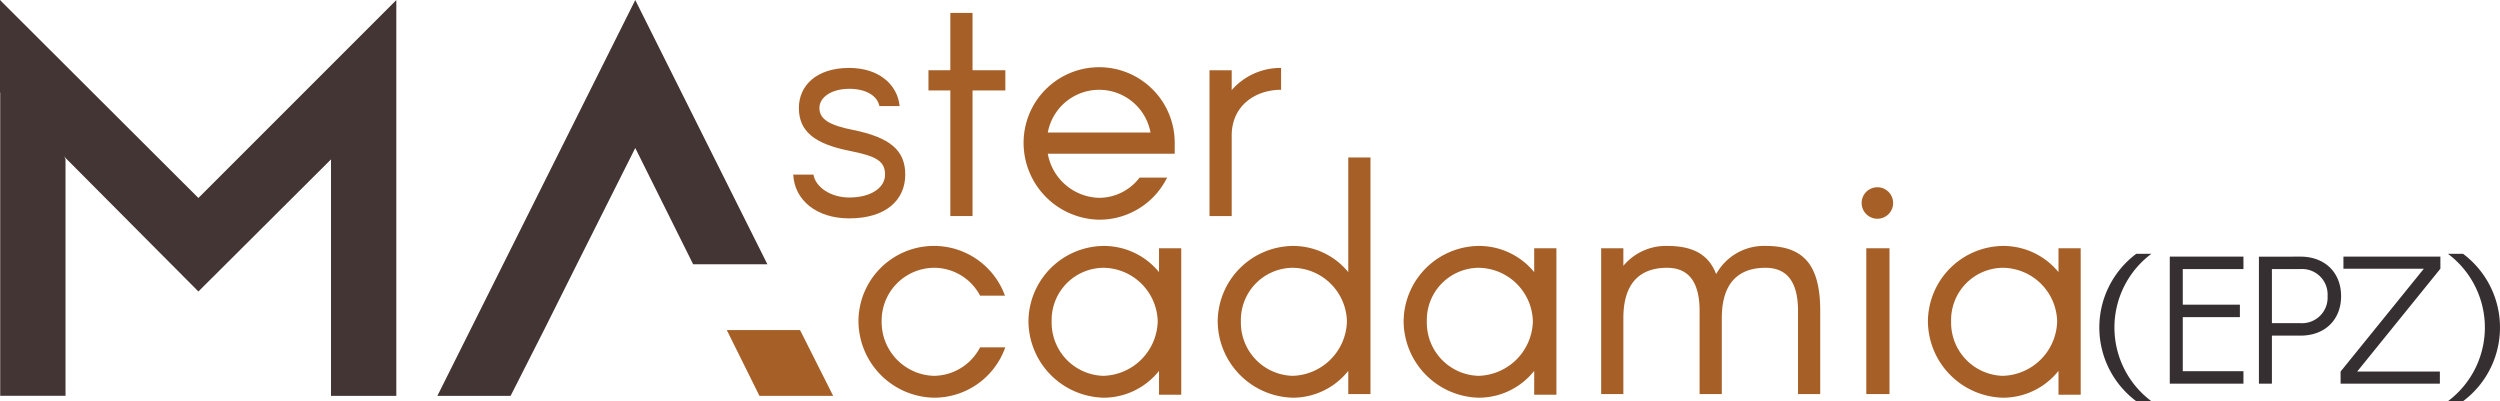
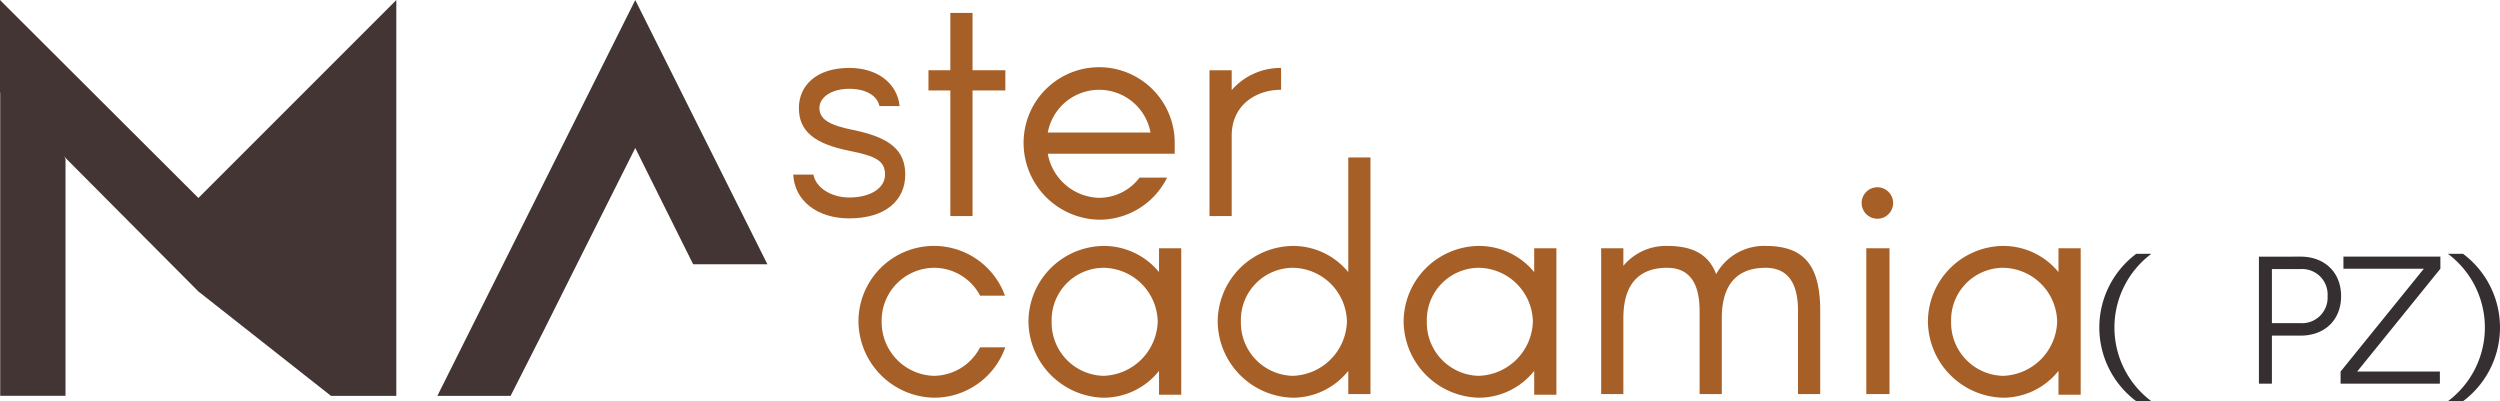
<svg xmlns="http://www.w3.org/2000/svg" width="376" height="60.348" viewBox="0 0 376 60.348">
  <g id="ma_logo_3_" data-name="ma_logo (3)" transform="translate(-785 -207)">
    <path id="Path_13" data-name="Path 13" d="M119.717,14.874c-.3-1.5-1.943-2.592-4.536-2.592-2.641,0-4.486,1.246-4.486,2.891s1.446,2.592,5.034,3.29c5.632,1.145,7.875,3.09,7.875,6.727,0,3.839-2.94,6.58-8.424,6.58-4.934,0-8.224-2.741-8.423-6.58H109.8c.3,1.845,2.541,3.44,5.382,3.44,3.24,0,5.383-1.445,5.383-3.44,0-2.093-1.4-2.79-5.383-3.588-5.233-1.046-7.576-2.94-7.576-6.429,0-3.34,2.592-6.032,7.576-6.032,4.337,0,7.228,2.394,7.577,5.733Z" transform="translate(797.545 208.074)" fill="#a65f26" />
    <path id="Path_14" data-name="Path 14" d="M131.586,13.4v18.89h-3.339V13.4h-3.29V10.36h3.29V1.737h3.339V10.36h4.935V13.4Z" transform="translate(799.684 207.204)" fill="#a65f26" />
    <path id="Path_15" data-name="Path 15" d="M160.487,22.05H141.4a8.047,8.047,0,0,0,7.725,6.629,7.665,7.665,0,0,0,6.08-3.041h4.138a11.362,11.362,0,0,1-10.219,6.33,11.574,11.574,0,0,1-11.364-11.462,11.365,11.365,0,1,1,22.729,0ZM141.4,18.86h15.452a7.857,7.857,0,0,0-15.452,0" transform="translate(801.188 208.074)" fill="#a65f26" />
    <path id="Path_16" data-name="Path 16" d="M166.119,12.48a9.747,9.747,0,0,1,7.427-3.339v3.29c-3.888,0-7.427,2.394-7.427,6.878V31.421H162.78V9.49h3.339Z" transform="translate(804.128 208.074)" fill="#a65f26" />
    <path id="Path_17" data-name="Path 17" d="M133.828,40.575a7.822,7.822,0,0,0-6.929-4.187,7.937,7.937,0,0,0-7.875,8.075,8.086,8.086,0,0,0,7.875,8.173,7.91,7.91,0,0,0,6.929-4.287h3.788A11.336,11.336,0,0,1,126.9,55.925a11.574,11.574,0,0,1-11.364-11.462,11.357,11.357,0,0,1,22.031-3.888Z" transform="translate(798.577 210.889)" fill="#a65f26" />
    <path id="Path_18" data-name="Path 18" d="M138.415,44.463A11.424,11.424,0,0,1,149.779,33.1a10.728,10.728,0,0,1,8.274,3.938V33.448h3.34V55.478h-3.34V51.89a10.663,10.663,0,0,1-8.274,4.036,11.575,11.575,0,0,1-11.364-11.463m19.44,0a8.258,8.258,0,0,0-8.175-8.075,7.854,7.854,0,0,0-7.776,8.075,8,8,0,0,0,7.776,8.173,8.413,8.413,0,0,0,8.175-8.173" transform="translate(801.265 210.889)" fill="#a65f26" />
    <path id="Path_19" data-name="Path 19" d="M183.522,53.289a10.665,10.665,0,0,1-8.274,4.036,11.575,11.575,0,0,1-11.364-11.463A11.424,11.424,0,0,1,175.248,34.5a10.73,10.73,0,0,1,8.274,3.938V21.19h3.34V56.778h-3.34Zm-.2-7.427a8.258,8.258,0,0,0-8.175-8.075,7.853,7.853,0,0,0-7.775,8.075,8,8,0,0,0,7.775,8.173,8.413,8.413,0,0,0,8.175-8.173" transform="translate(804.258 209.49)" fill="#a65f26" />
    <path id="Path_20" data-name="Path 20" d="M188.907,44.463A11.424,11.424,0,0,1,200.271,33.1a10.728,10.728,0,0,1,8.274,3.938V33.448h3.34V55.478h-3.34V51.89a10.663,10.663,0,0,1-8.274,4.036,11.575,11.575,0,0,1-11.364-11.463m19.439,0a8.257,8.257,0,0,0-8.173-8.075,7.854,7.854,0,0,0-7.776,8.075,8,8,0,0,0,7.776,8.173,8.412,8.412,0,0,0,8.173-8.173" transform="translate(807.199 210.889)" fill="#a65f26" />
    <path id="Path_21" data-name="Path 21" d="M248.437,42.867V55.378H245.1V42.867c0-4.336-1.645-6.479-4.885-6.479-4.039,0-6.58,2.243-6.58,7.576V55.378h-3.339V42.867c0-4.336-1.645-6.479-4.885-6.479-4.038,0-6.58,2.243-6.58,7.576V55.378h-3.339V33.447h3.339V36.09a8.329,8.329,0,0,1,6.58-2.992c3.838,0,6.23,1.246,7.377,4.238a8.209,8.209,0,0,1,7.427-4.238c5.683,0,8.224,2.792,8.224,9.769" transform="translate(810.323 210.889)" fill="#a65f26" />
    <path id="Path_22" data-name="Path 22" d="M250.549,27.542a2.368,2.368,0,1,1,2.393,2.391,2.375,2.375,0,0,1-2.393-2.391m.7,6.827h3.489V56.3h-3.489Z" transform="translate(814.442 209.967)" fill="#a65f26" />
    <path id="Path_23" data-name="Path 23" d="M259.469,44.463A11.424,11.424,0,0,1,270.833,33.1a10.73,10.73,0,0,1,8.274,3.938V33.448h3.339V55.478h-3.339V51.89a10.665,10.665,0,0,1-8.274,4.036,11.575,11.575,0,0,1-11.364-11.463m19.439,0a8.258,8.258,0,0,0-8.175-8.075,7.853,7.853,0,0,0-7.775,8.075,8,8,0,0,0,7.775,8.173,8.413,8.413,0,0,0,8.175-8.173" transform="translate(815.49 210.889)" fill="#a65f26" />
-     <path id="Path_24" data-name="Path 24" d="M0,.008,29.84,29.774,59.606.008V59.539H49.783V23.97L29.84,43.838,0,13.849Z" transform="translate(785 207.001)" fill="#433534" />
+     <path id="Path_24" data-name="Path 24" d="M0,.008,29.84,29.774,59.606.008V59.539H49.783L29.84,43.838,0,13.849Z" transform="translate(785 207.001)" fill="#433534" />
    <path id="Path_25" data-name="Path 25" d="M74.935,49.568l-5.06,9.972H58.862L88.627.007,108.5,39.745H97.333L88.627,22.258l-8.78,17.487Z" transform="translate(791.917 207.001)" fill="#433534" />
    <path id="Path_26" data-name="Path 26" d="M9.852,23.962v35.57H.029V0" transform="translate(785.003 207)" fill="#433534" />
-     <path id="Path_27" data-name="Path 27" d="M113.815,54.32H102.727l-4.911-9.9H108.83" transform="translate(796.495 212.22)" fill="#a65f26" />
    <path id="Path_28" data-name="Path 28" d="M288.1,56.334a13.834,13.834,0,0,1,0-22.18h2.274a13.834,13.834,0,0,0,0,22.18Z" transform="translate(818.201 211.013)" fill="#362f32" />
-     <path id="Path_29" data-name="Path 29" d="M292.019,34.538H303.1v1.873h-9.123v5.351h8.588v1.873h-8.588v8.133H303.1v1.873H292.019Z" transform="translate(819.315 211.059)" fill="#362f32" />
    <path id="Path_30" data-name="Path 30" d="M310.276,34.538c3.639,0,6.1,2.38,6.1,5.94s-2.434,5.94-6.1,5.94H305.97v7.224h-1.954v-19.1Zm0,10.006a3.848,3.848,0,0,0,4.067-4.067,3.834,3.834,0,0,0-4.067-4.067H305.97v8.133Z" transform="translate(820.725 211.059)" fill="#362f32" />
    <path id="Path_31" data-name="Path 31" d="M315.008,51.821l12.521-15.464H315.436V34.538h14.581v1.819L317.5,51.821h12.44v1.819H315.008Z" transform="translate(822.017 211.059)" fill="#362f32" />
    <path id="Path_32" data-name="Path 32" d="M329.446,56.334a13.833,13.833,0,0,0,0-22.18h2.274a13.831,13.831,0,0,1,0,22.18Z" transform="translate(823.713 211.013)" fill="#362f32" />
  </g>
</svg>